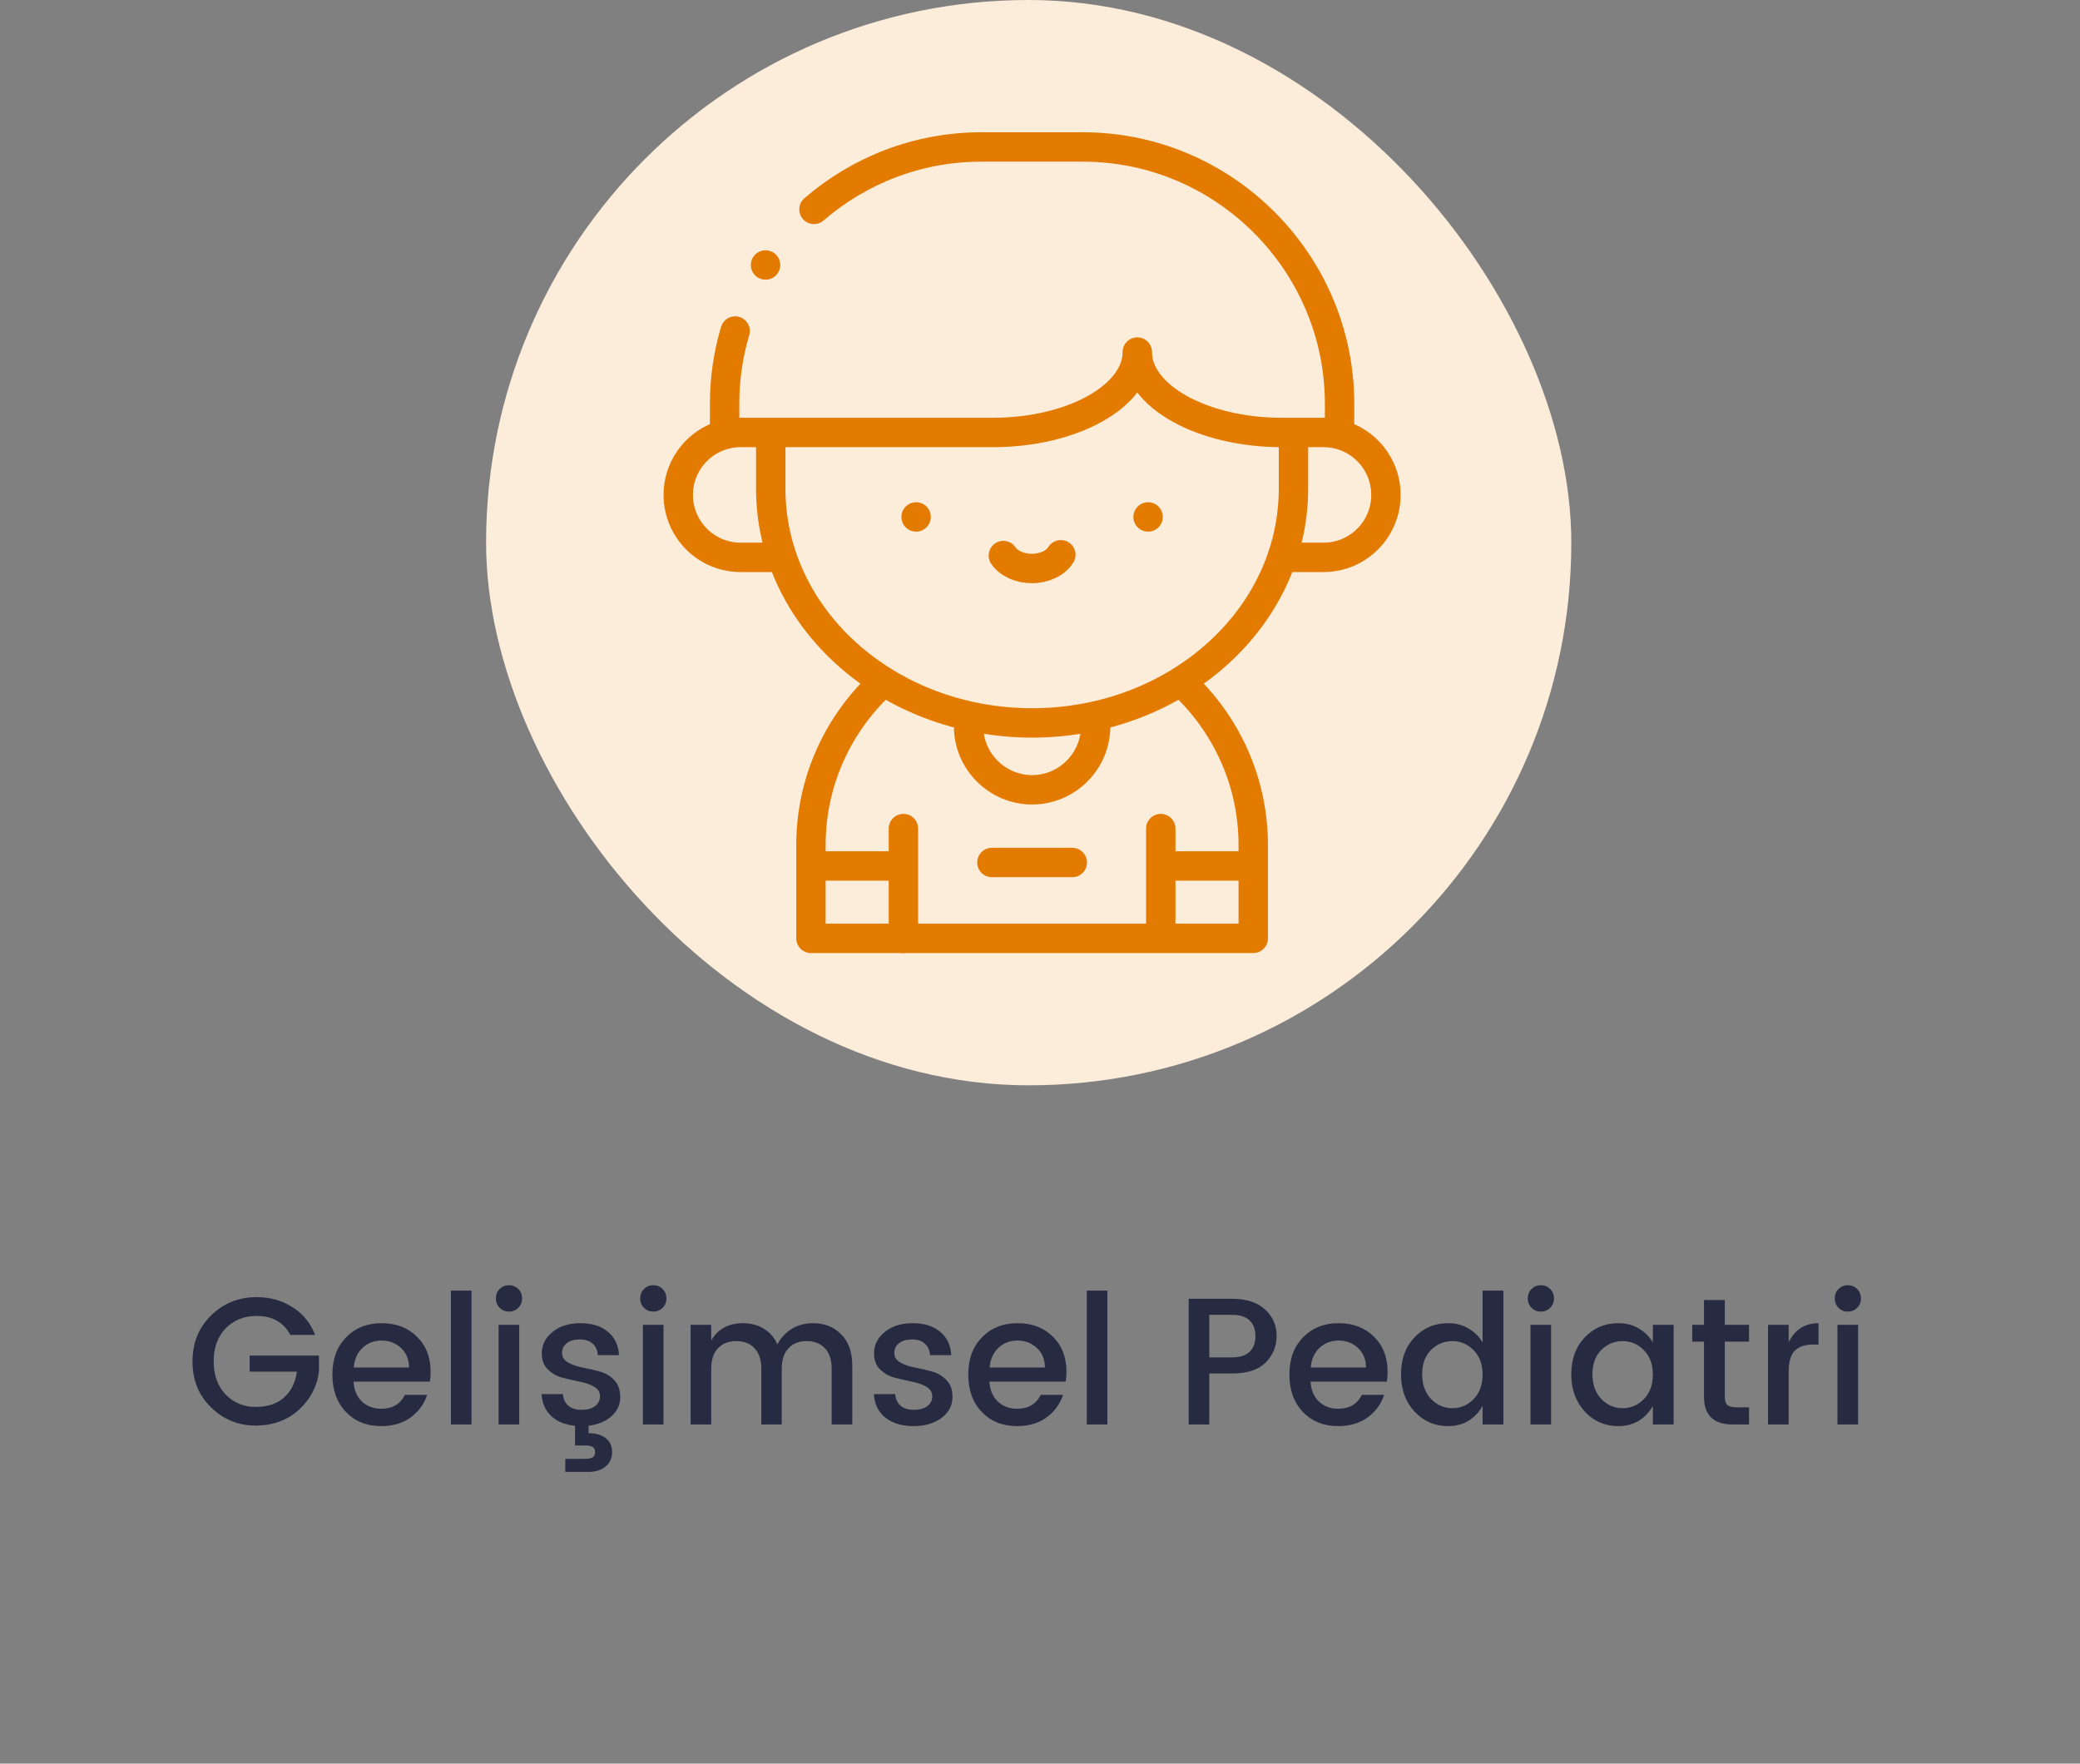
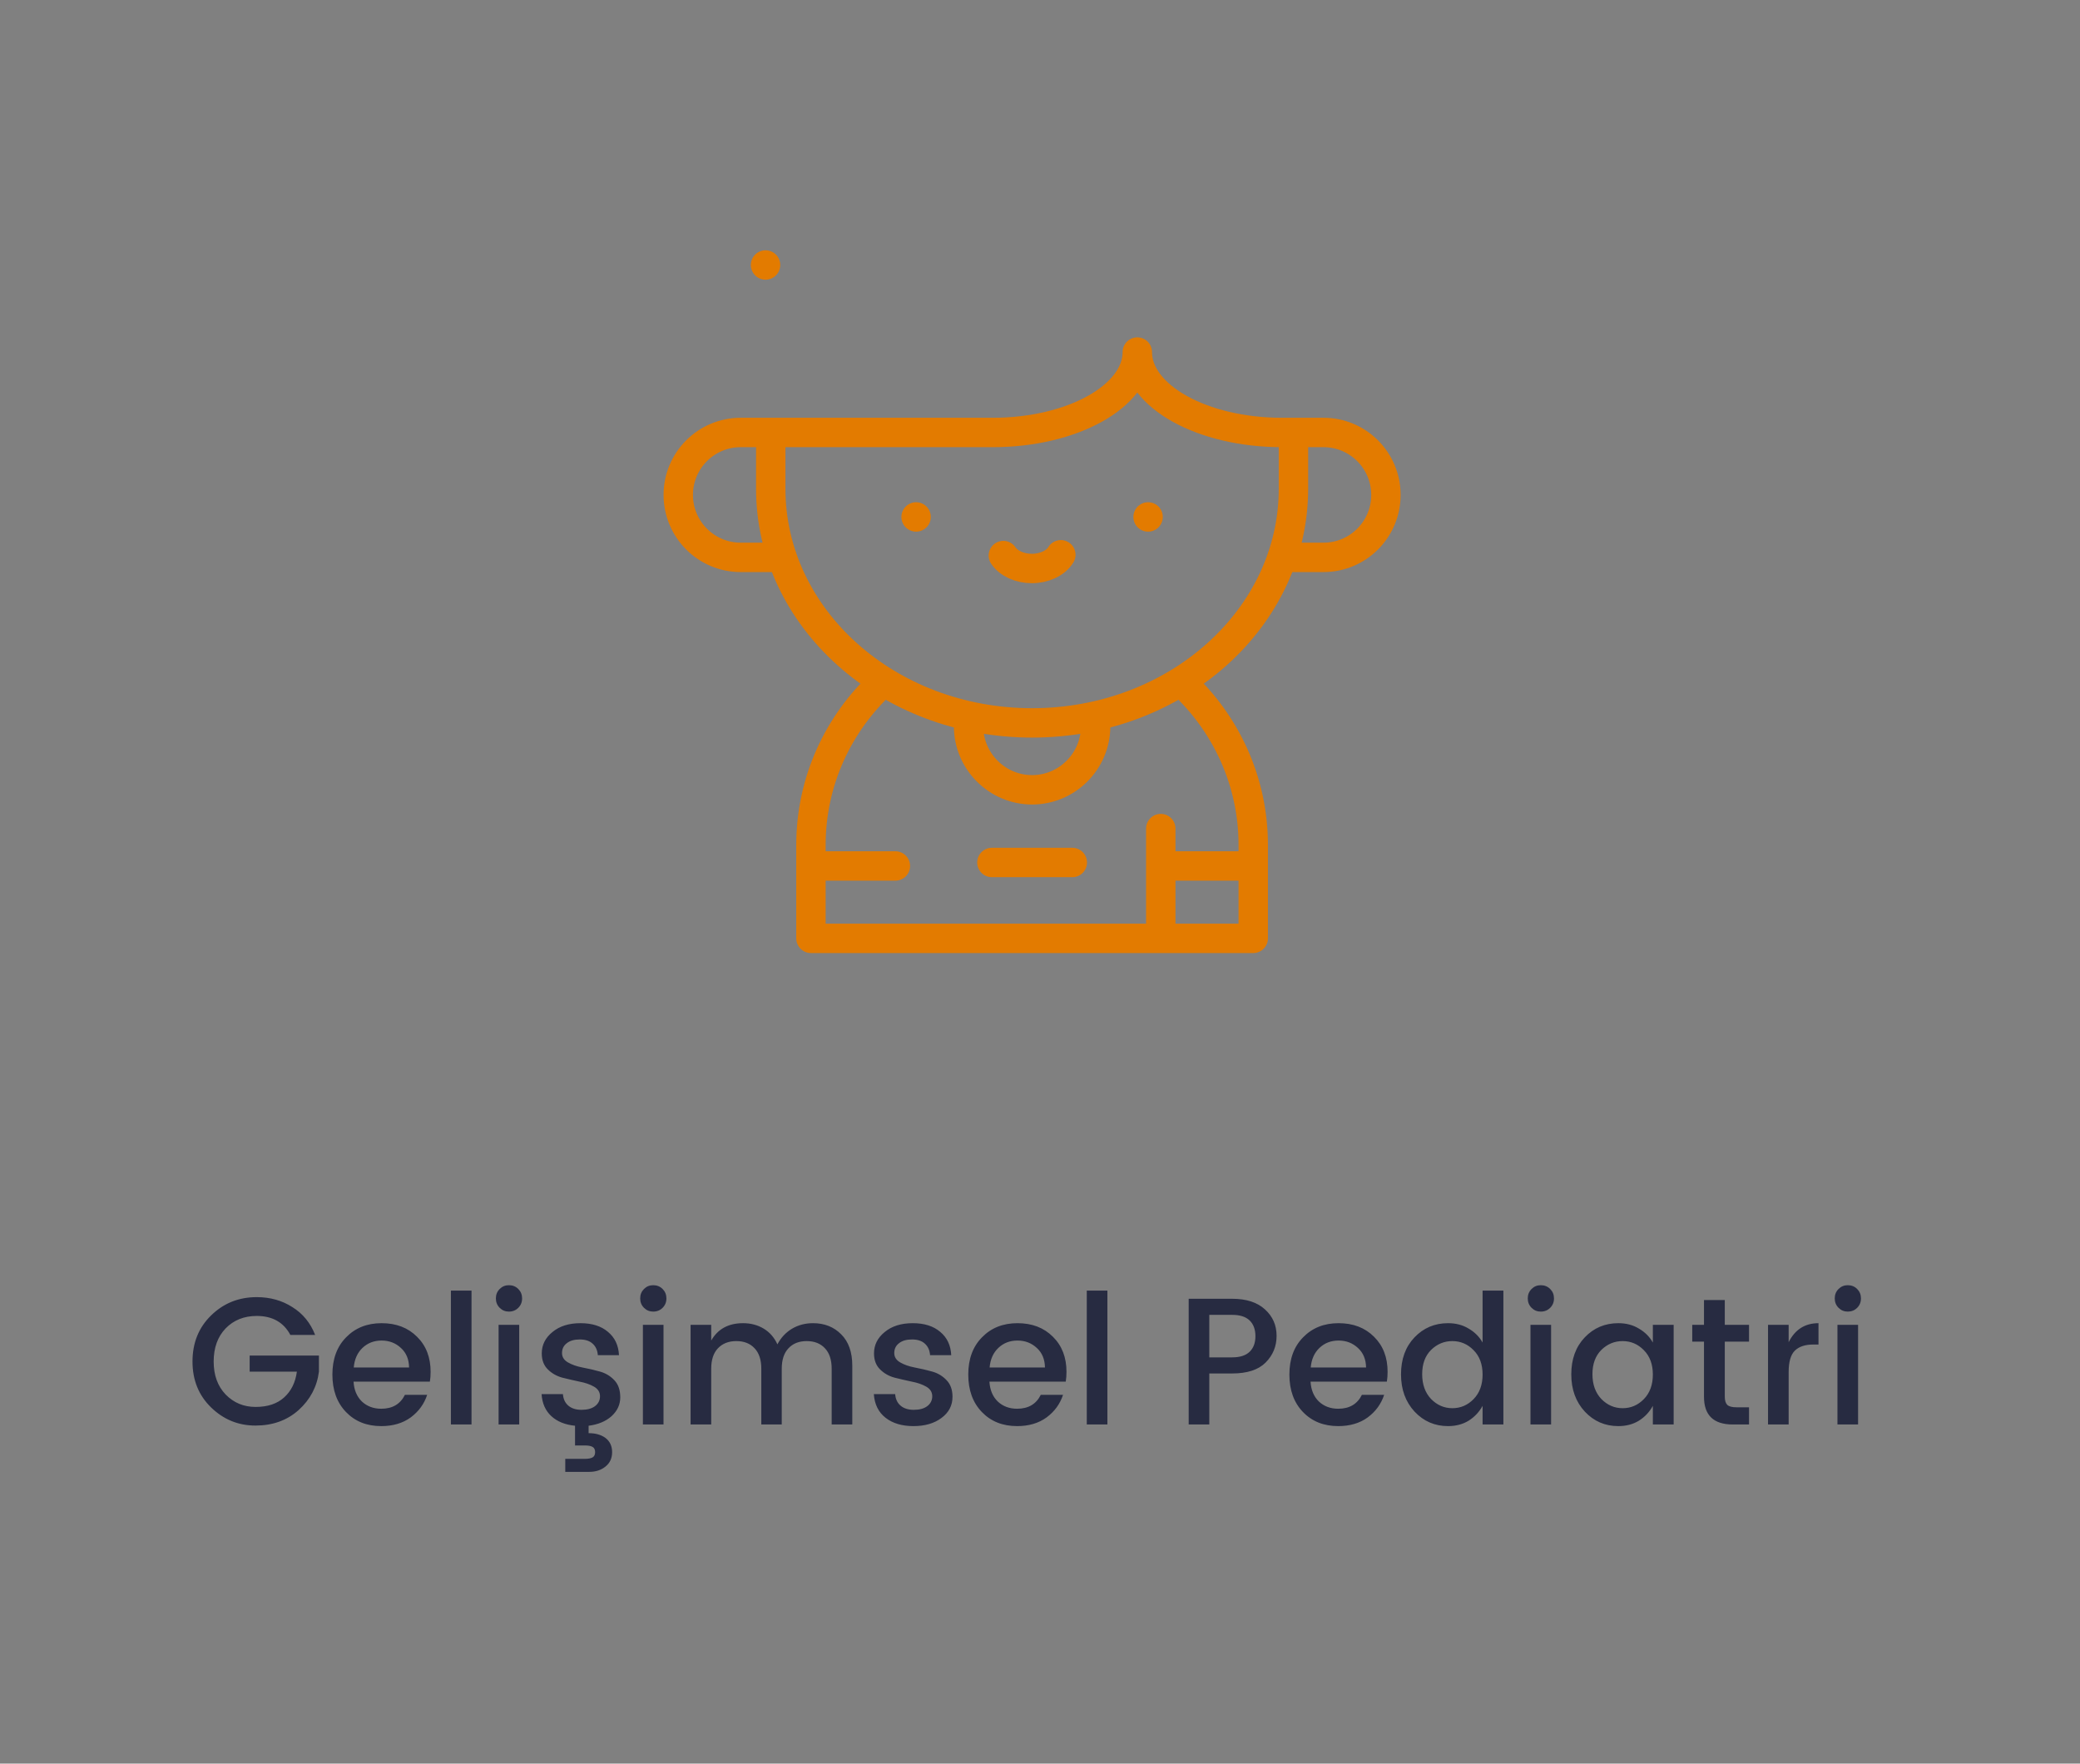
<svg xmlns="http://www.w3.org/2000/svg" width="184" height="156" viewBox="0 0 184 156" fill="none">
  <rect x="0" y="0" width="184" height="156" fill="#808080" stroke="none" />
  <path d="M22.598 126.096C21.083 126.096 19.776 125.563 18.677 124.496C17.579 123.429 17.029 122.075 17.029 120.432C17.029 118.779 17.579 117.419 18.677 116.352C19.776 115.275 21.12 114.736 22.709 114.736C23.893 114.736 24.944 115.029 25.861 115.616C26.79 116.192 27.462 117.013 27.878 118.08H25.686C25.088 116.96 24.096 116.4 22.709 116.4C21.59 116.4 20.672 116.768 19.957 117.504C19.253 118.24 18.901 119.216 18.901 120.432C18.901 121.637 19.253 122.608 19.957 123.344C20.672 124.08 21.558 124.448 22.613 124.448C23.669 124.448 24.507 124.171 25.125 123.616C25.755 123.051 26.134 122.288 26.262 121.328H22.085V119.904H28.213V121.328C28.043 122.661 27.445 123.792 26.422 124.72C25.398 125.637 24.123 126.096 22.598 126.096ZM33.724 126.144C32.444 126.144 31.404 125.728 30.605 124.896C29.805 124.064 29.404 122.96 29.404 121.584C29.404 120.208 29.81 119.109 30.62 118.288C31.431 117.456 32.477 117.04 33.757 117.04C35.047 117.04 36.093 117.44 36.892 118.24C37.693 119.029 38.093 120.064 38.093 121.344C38.093 121.653 38.071 121.941 38.029 122.208H31.276C31.319 122.944 31.564 123.531 32.013 123.968C32.471 124.395 33.042 124.608 33.724 124.608C34.717 124.608 35.415 124.197 35.821 123.376H37.788C37.522 124.187 37.036 124.853 36.333 125.376C35.629 125.888 34.759 126.144 33.724 126.144ZM36.188 120.96C36.178 120.235 35.938 119.659 35.468 119.232C34.999 118.795 34.428 118.576 33.757 118.576C33.084 118.576 32.519 118.795 32.06 119.232C31.613 119.659 31.357 120.235 31.293 120.96H36.188ZM39.888 126V114.16H41.712V126H39.888ZM46.186 114.848C46.186 115.179 46.074 115.456 45.85 115.68C45.626 115.904 45.349 116.016 45.018 116.016C44.698 116.016 44.426 115.904 44.202 115.68C43.978 115.456 43.866 115.179 43.866 114.848C43.866 114.517 43.978 114.24 44.202 114.016C44.426 113.792 44.698 113.68 45.018 113.68C45.349 113.68 45.626 113.792 45.85 114.016C46.074 114.24 46.186 114.517 46.186 114.848ZM44.106 126V117.184H45.93V126H44.106ZM52.421 118.848C52.154 118.603 51.776 118.48 51.285 118.48C50.794 118.48 50.41 118.592 50.133 118.816C49.856 119.029 49.717 119.317 49.717 119.68C49.717 120.032 49.893 120.309 50.245 120.512C50.597 120.715 51.024 120.864 51.525 120.96C52.037 121.056 52.544 121.173 53.045 121.312C53.557 121.451 53.989 121.707 54.341 122.08C54.693 122.443 54.869 122.949 54.869 123.6C54.869 124.24 54.613 124.795 54.101 125.264C53.589 125.723 52.912 126.005 52.069 126.112V126.768C52.688 126.768 53.189 126.912 53.573 127.2C53.957 127.499 54.149 127.915 54.149 128.448C54.149 128.981 53.957 129.403 53.573 129.712C53.189 130.032 52.704 130.192 52.117 130.192H50.005V129.04H51.749C52.048 129.04 52.272 128.997 52.421 128.912C52.57 128.827 52.645 128.672 52.645 128.448C52.645 128.224 52.57 128.069 52.421 127.984C52.272 127.899 52.048 127.856 51.749 127.856H50.869V126.112C49.994 126.027 49.296 125.744 48.773 125.264C48.25 124.784 47.962 124.133 47.909 123.312H49.797C49.829 123.749 49.989 124.091 50.277 124.336C50.565 124.581 50.954 124.704 51.445 124.704C51.946 124.704 52.341 124.597 52.629 124.384C52.928 124.16 53.077 123.867 53.077 123.504C53.077 123.141 52.901 122.859 52.549 122.656C52.197 122.453 51.765 122.304 51.253 122.208C50.752 122.101 50.245 121.984 49.733 121.856C49.232 121.717 48.805 121.472 48.453 121.12C48.101 120.768 47.925 120.299 47.925 119.712C47.925 118.965 48.24 118.336 48.869 117.824C49.498 117.301 50.325 117.04 51.349 117.04C52.373 117.04 53.184 117.296 53.781 117.808C54.389 118.309 54.714 118.997 54.757 119.872H52.885C52.853 119.435 52.698 119.093 52.421 118.848ZM58.952 114.848C58.952 115.179 58.84 115.456 58.616 115.68C58.392 115.904 58.114 116.016 57.784 116.016C57.464 116.016 57.192 115.904 56.968 115.68C56.744 115.456 56.632 115.179 56.632 114.848C56.632 114.517 56.744 114.24 56.968 114.016C57.192 113.792 57.464 113.68 57.784 113.68C58.114 113.68 58.392 113.792 58.616 114.016C58.84 114.24 58.952 114.517 58.952 114.848ZM56.872 126V117.184H58.696V126H56.872ZM62.915 117.184V118.576C63.501 117.552 64.44 117.04 65.731 117.04C66.413 117.04 67.021 117.2 67.555 117.52C68.088 117.84 68.493 118.304 68.771 118.912C69.08 118.325 69.507 117.867 70.051 117.536C70.605 117.205 71.229 117.04 71.923 117.04C72.936 117.04 73.768 117.371 74.419 118.032C75.069 118.683 75.395 119.605 75.395 120.8V126H73.571V121.072C73.571 120.283 73.373 119.68 72.979 119.264C72.584 118.837 72.045 118.624 71.363 118.624C70.68 118.624 70.141 118.837 69.747 119.264C69.352 119.68 69.155 120.283 69.155 121.072V126H67.347V121.072C67.347 120.283 67.149 119.68 66.755 119.264C66.36 118.837 65.821 118.624 65.139 118.624C64.456 118.624 63.912 118.837 63.507 119.264C63.112 119.68 62.915 120.283 62.915 121.072V126H61.091V117.184H62.915ZM77.316 119.712C77.316 118.965 77.63 118.336 78.26 117.824C78.889 117.301 79.716 117.04 80.74 117.04C81.764 117.04 82.574 117.296 83.172 117.808C83.78 118.309 84.105 118.997 84.148 119.872H82.276C82.244 119.435 82.089 119.093 81.812 118.848C81.545 118.603 81.166 118.48 80.676 118.48C80.185 118.48 79.801 118.592 79.524 118.816C79.246 119.029 79.108 119.317 79.108 119.68C79.108 120.032 79.284 120.309 79.636 120.512C79.988 120.715 80.414 120.864 80.916 120.96C81.428 121.056 81.934 121.173 82.436 121.312C82.948 121.451 83.38 121.707 83.732 122.08C84.084 122.443 84.26 122.933 84.26 123.552C84.26 124.32 83.934 124.944 83.284 125.424C82.644 125.904 81.817 126.144 80.804 126.144C79.79 126.144 78.969 125.899 78.34 125.408C77.71 124.917 77.364 124.219 77.3 123.312H79.188C79.22 123.749 79.38 124.091 79.668 124.336C79.956 124.581 80.345 124.704 80.836 124.704C81.337 124.704 81.732 124.597 82.02 124.384C82.318 124.16 82.468 123.867 82.468 123.504C82.468 123.141 82.292 122.859 81.94 122.656C81.588 122.453 81.156 122.304 80.644 122.208C80.142 122.101 79.636 121.984 79.124 121.856C78.622 121.717 78.196 121.472 77.844 121.12C77.492 120.768 77.316 120.299 77.316 119.712ZM89.975 126.144C88.695 126.144 87.654 125.728 86.855 124.896C86.055 124.064 85.654 122.96 85.654 121.584C85.654 120.208 86.06 119.109 86.871 118.288C87.681 117.456 88.727 117.04 90.007 117.04C91.297 117.04 92.343 117.44 93.142 118.24C93.942 119.029 94.343 120.064 94.343 121.344C94.343 121.653 94.321 121.941 94.278 122.208H87.526C87.569 122.944 87.814 123.531 88.263 123.968C88.721 124.395 89.292 124.608 89.975 124.608C90.966 124.608 91.665 124.197 92.07 123.376H94.038C93.772 124.187 93.287 124.853 92.582 125.376C91.879 125.888 91.009 126.144 89.975 126.144ZM92.439 120.96C92.428 120.235 92.188 119.659 91.719 119.232C91.249 118.795 90.678 118.576 90.007 118.576C89.335 118.576 88.769 118.795 88.311 119.232C87.862 119.659 87.606 120.235 87.543 120.96H92.439ZM96.138 126V114.16H97.962V126H96.138ZM108.993 114.88C110.252 114.88 111.222 115.195 111.905 115.824C112.588 116.443 112.929 117.221 112.929 118.16C112.929 119.088 112.604 119.877 111.953 120.528C111.313 121.168 110.326 121.488 108.993 121.488H106.977V126H105.153V114.88H108.993ZM106.977 120.064H108.993C109.686 120.064 110.204 119.899 110.545 119.568C110.886 119.237 111.057 118.779 111.057 118.192C111.057 117.595 110.886 117.131 110.545 116.8C110.204 116.469 109.686 116.304 108.993 116.304H106.977V120.064ZM118.381 126.144C117.101 126.144 116.061 125.728 115.261 124.896C114.461 124.064 114.061 122.96 114.061 121.584C114.061 120.208 114.466 119.109 115.277 118.288C116.087 117.456 117.133 117.04 118.413 117.04C119.703 117.04 120.749 117.44 121.549 118.24C122.349 119.029 122.749 120.064 122.749 121.344C122.749 121.653 122.727 121.941 122.685 122.208H115.933C115.975 122.944 116.221 123.531 116.669 123.968C117.127 124.395 117.698 124.608 118.381 124.608C119.373 124.608 120.071 124.197 120.477 123.376H122.445C122.178 124.187 121.693 124.853 120.989 125.376C120.285 125.888 119.415 126.144 118.381 126.144ZM120.845 120.96C120.834 120.235 120.594 119.659 120.125 119.232C119.655 118.795 119.085 118.576 118.413 118.576C117.741 118.576 117.175 118.795 116.717 119.232C116.269 119.659 116.013 120.235 115.949 120.96H120.845ZM130.352 123.76C130.885 123.216 131.152 122.491 131.152 121.584C131.152 120.677 130.885 119.957 130.352 119.424C129.829 118.891 129.205 118.624 128.48 118.624C127.754 118.624 127.125 118.885 126.592 119.408C126.069 119.931 125.808 120.645 125.808 121.552C125.808 122.459 126.069 123.189 126.592 123.744C127.125 124.288 127.754 124.56 128.48 124.56C129.205 124.56 129.829 124.293 130.352 123.76ZM128.096 126.144C126.922 126.144 125.936 125.717 125.136 124.864C124.336 124 123.936 122.901 123.936 121.568C123.936 120.224 124.33 119.136 125.12 118.304C125.92 117.461 126.912 117.04 128.096 117.04C128.789 117.04 129.397 117.2 129.92 117.52C130.453 117.829 130.864 118.24 131.152 118.752V114.16H132.992V126H131.152V124.352C130.853 124.896 130.442 125.333 129.92 125.664C129.397 125.984 128.789 126.144 128.096 126.144ZM137.468 114.848C137.468 115.179 137.356 115.456 137.132 115.68C136.908 115.904 136.63 116.016 136.299 116.016C135.98 116.016 135.708 115.904 135.484 115.68C135.26 115.456 135.148 115.179 135.148 114.848C135.148 114.517 135.26 114.24 135.484 114.016C135.708 113.792 135.98 113.68 136.299 113.68C136.63 113.68 136.908 113.792 137.132 114.016C137.356 114.24 137.468 114.517 137.468 114.848ZM135.388 126V117.184H137.212V126H135.388ZM145.414 123.76C145.948 123.216 146.214 122.491 146.214 121.584C146.214 120.677 145.948 119.957 145.414 119.424C144.892 118.891 144.268 118.624 143.542 118.624C142.817 118.624 142.188 118.885 141.654 119.408C141.132 119.931 140.87 120.645 140.87 121.552C140.87 122.459 141.132 123.189 141.654 123.744C142.188 124.288 142.817 124.56 143.542 124.56C144.268 124.56 144.892 124.293 145.414 123.76ZM143.158 126.144C141.985 126.144 140.998 125.717 140.198 124.864C139.398 124 138.998 122.901 138.998 121.568C138.998 120.224 139.393 119.136 140.182 118.304C140.982 117.461 141.974 117.04 143.158 117.04C143.852 117.04 144.46 117.2 144.982 117.52C145.516 117.829 145.926 118.24 146.214 118.752V117.184H148.054V126H146.214V124.352C145.916 124.896 145.505 125.333 144.982 125.664C144.46 125.984 143.852 126.144 143.158 126.144ZM154.722 118.672H152.578V123.552C152.578 123.883 152.653 124.123 152.802 124.272C152.962 124.411 153.229 124.48 153.602 124.48H154.722V126H153.282C151.586 126 150.738 125.184 150.738 123.552V118.672H149.698V117.184H150.738V114.992H152.578V117.184H154.722V118.672ZM158.227 117.184V118.72C158.792 117.6 159.672 117.04 160.867 117.04V118.928H160.403C159.688 118.928 159.144 119.109 158.771 119.472C158.408 119.835 158.227 120.464 158.227 121.36V126H156.403V117.184H158.227ZM164.624 114.848C164.624 115.179 164.512 115.456 164.288 115.68C164.064 115.904 163.786 116.016 163.456 116.016C163.136 116.016 162.864 115.904 162.64 115.68C162.416 115.456 162.304 115.179 162.304 114.848C162.304 114.517 162.416 114.24 162.64 114.016C162.864 113.792 163.136 113.68 163.456 113.68C163.786 113.68 164.064 113.792 164.288 114.016C164.512 114.24 164.624 114.517 164.624 114.848ZM162.544 126V117.184H164.368V126H162.544Z" fill="#272B41" />
-   <rect x="43" width="96" height="96" rx="48" fill="#FCEDDB" />
  <path d="M88.758 49.141C89.231 49.841 90.208 50.285 91.278 50.285C92.387 50.285 93.392 49.81 93.844 49.071" stroke="#E37B00" stroke-width="2.6" stroke-miterlimit="2.613" stroke-linecap="round" stroke-linejoin="round" />
  <path d="M101.561 45.726L101.562 45.725" stroke="#E37B00" stroke-width="2.6" stroke-miterlimit="2.613" stroke-linecap="round" stroke-linejoin="round" />
  <path d="M81.039 45.726L81.041 45.725" stroke="#E37B00" stroke-width="2.6" stroke-miterlimit="2.613" stroke-linecap="round" stroke-linejoin="round" />
  <path d="M78.057 60.378C74.178 63.959 71.738 69.079 71.738 74.742V83H110.864V74.742C110.864 69.079 108.425 63.959 104.546 60.378" stroke="#E37B00" stroke-width="2.6" stroke-miterlimit="2.613" stroke-linecap="round" stroke-linejoin="round" />
-   <path d="M79.918 83V73.291" stroke="#E37B00" stroke-width="2.6" stroke-miterlimit="2.613" stroke-linecap="round" stroke-linejoin="round" />
  <path d="M102.684 73.291V82.288" stroke="#E37B00" stroke-width="2.6" stroke-miterlimit="2.613" stroke-linecap="round" stroke-linejoin="round" />
  <path d="M79.207 76.598H72.449" stroke="#E37B00" stroke-width="2.6" stroke-miterlimit="2.613" stroke-linecap="round" stroke-linejoin="round" />
  <path d="M110.153 76.598H103.395" stroke="#E37B00" stroke-width="2.6" stroke-miterlimit="2.613" stroke-linecap="round" stroke-linejoin="round" />
  <path d="M68.182 38.965V43.234C68.182 54.671 78.533 63.943 91.302 63.943C104.07 63.943 114.421 54.671 114.421 43.234L114.421 38.965" stroke="#E37B00" stroke-width="2.6" stroke-miterlimit="2.613" stroke-linecap="round" stroke-linejoin="round" />
  <path d="M96.922 64.099V64.241C96.922 67.332 94.393 69.861 91.302 69.861H91.302C88.211 69.861 85.682 67.332 85.682 64.241V64.099" stroke="#E37B00" stroke-width="2.6" stroke-miterlimit="22.926" stroke-linecap="round" stroke-linejoin="round" />
  <path d="M113.438 49.301H117.078C120.128 49.301 122.601 46.828 122.601 43.777C122.601 40.727 120.128 38.254 117.078 38.254H113.399C106.364 38.254 100.608 35.053 100.608 31.14C100.608 35.053 94.853 38.254 87.818 38.254H65.523C62.473 38.254 60 40.727 60 43.777C60 46.828 62.473 49.301 65.523 49.301H69.164" stroke="#E37B00" stroke-width="2.6" stroke-miterlimit="22.926" stroke-linecap="round" stroke-linejoin="round" />
-   <path d="M118.5 37.927V35.7C118.5 23.215 108.284 13 95.799 13H86.8C81.161 13 75.986 15.084 72.005 18.52M65.032 29.28C64.426 31.318 64.1 33.472 64.1 35.7V37.927" stroke="#E37B00" stroke-width="2.6" stroke-miterlimit="22.926" stroke-linecap="round" stroke-linejoin="round" />
  <path d="M87.744 76.29H94.858" stroke="#E37B00" stroke-width="2.6" stroke-miterlimit="22.926" stroke-linecap="round" stroke-linejoin="round" />
  <path d="M67.721 23.439H67.722" stroke="#E37B00" stroke-width="2.6" stroke-miterlimit="22.926" stroke-linecap="round" stroke-linejoin="round" />
</svg>